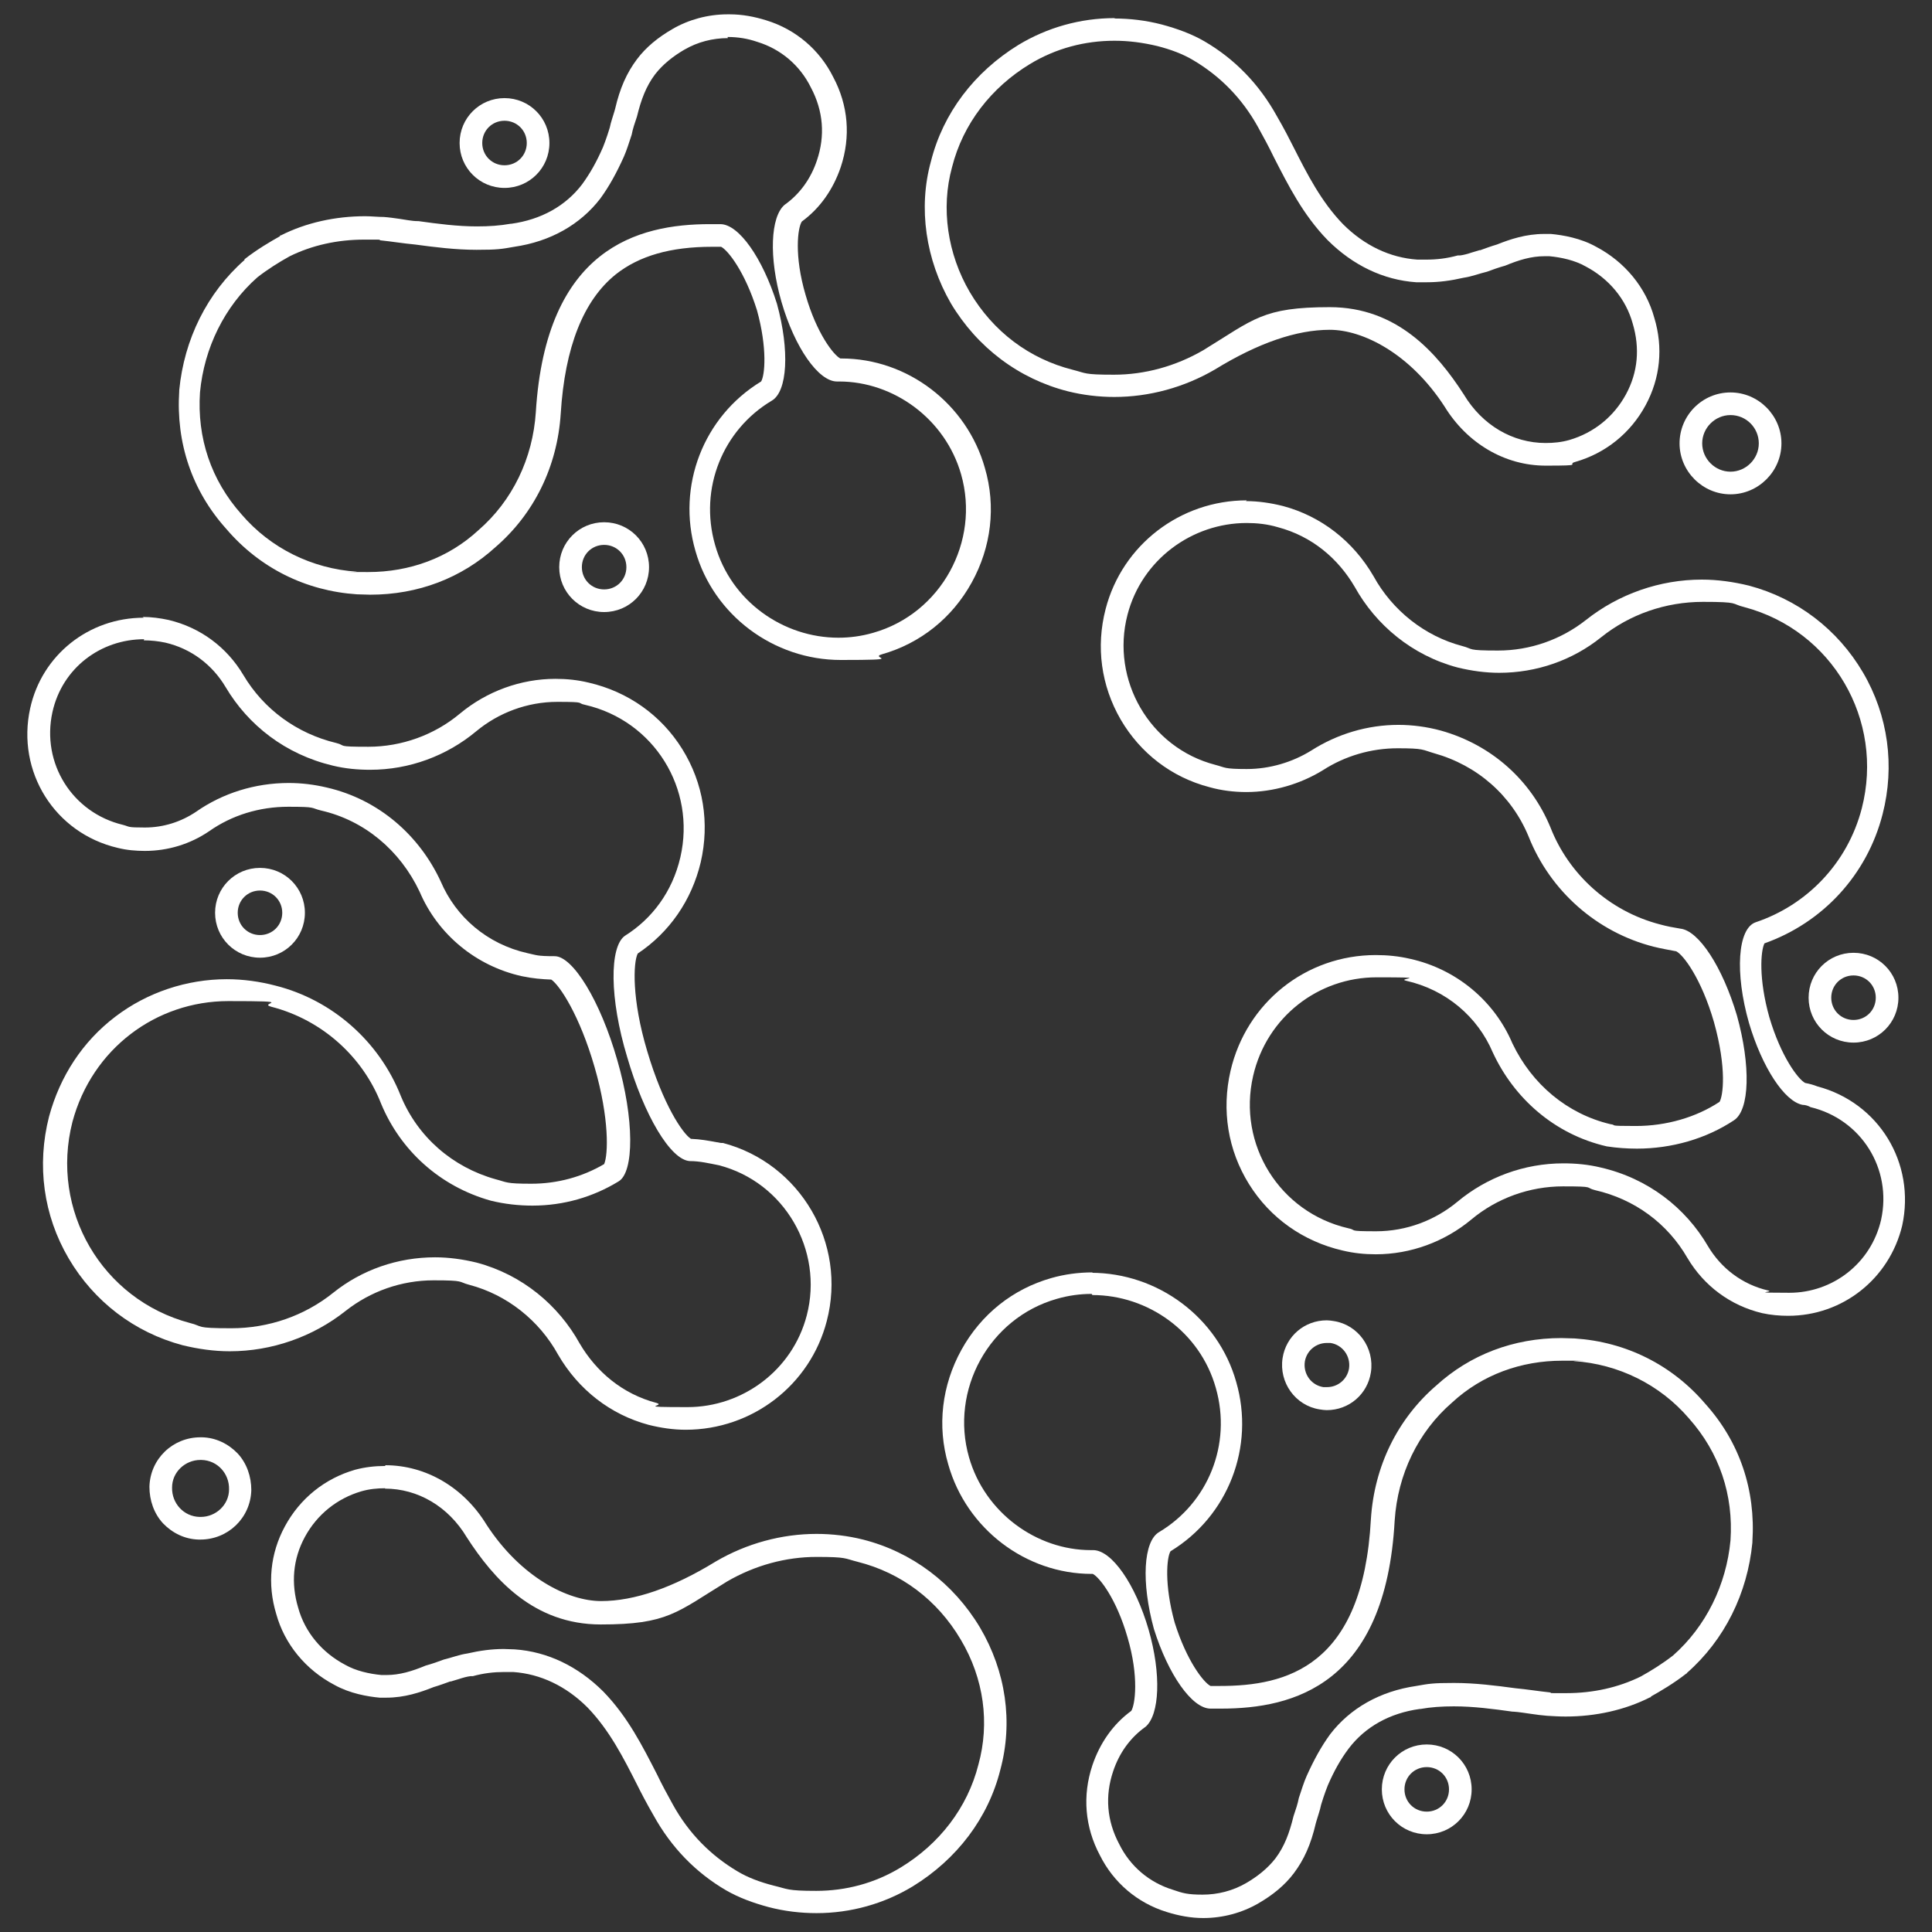
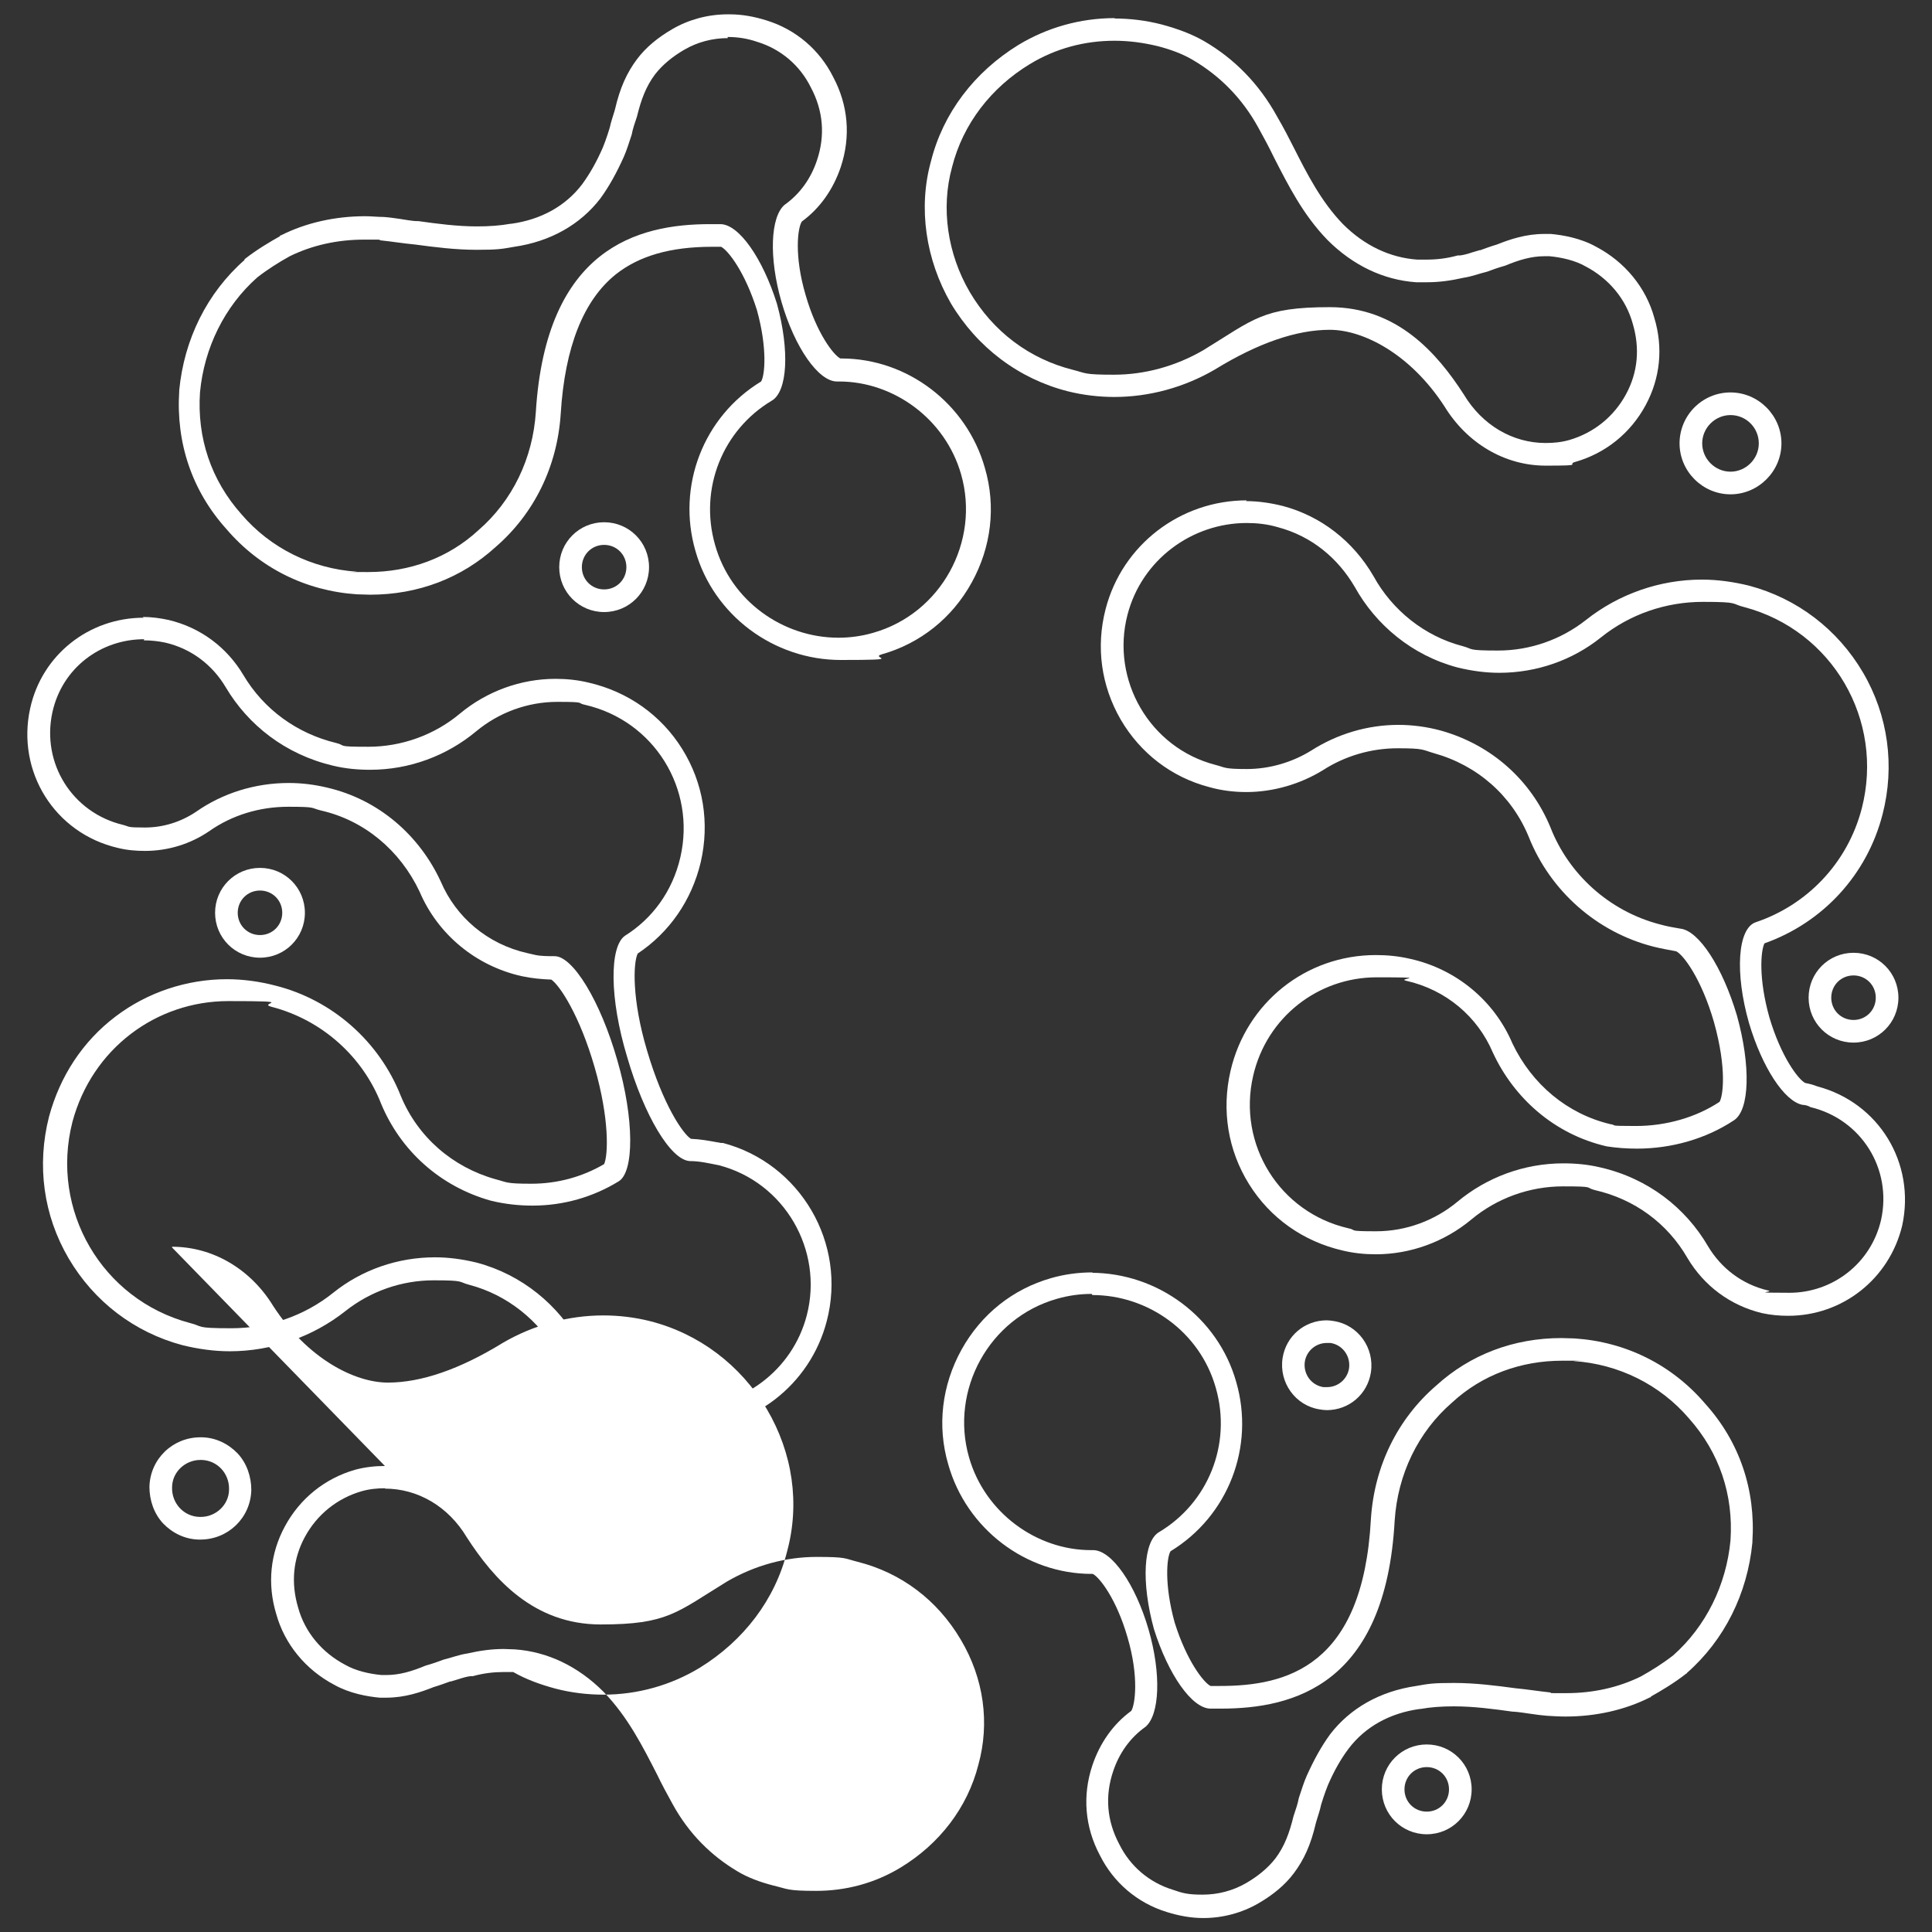
<svg xmlns="http://www.w3.org/2000/svg" version="1.1" viewBox="0 0 512 512">
  <rect x="0" y="0" width="512" height="512" fill="#333333" stroke="none" />
  <defs>
    <style>
      .cls-1 {
        fill: #fff;
      }
    </style>
  </defs>
  <g>
    <g id="Layer_1">
      <g>
-         <path class="cls-1" d="M102,394.5c8.7,0,16.8,4.7,21.7,12.9,7.1,11,17.7,23.1,35.5,23.1s20.1-3.2,33.5-11.4c7.4-4.3,15.6-6.5,23.7-6.5s7.3.4,10.9,1.3c11.5,2.9,21.1,10.1,27.3,20.6,6.2,10.4,7.7,22.2,4.7,33.1-2.9,11.5-10.4,21.1-20.6,27.3-6.9,4.2-14.6,6.2-22.4,6.2s-7.5-.5-11.3-1.4c-3.5-.9-6.8-2.1-9.6-3.8-6.9-4.1-12.8-9.9-17.1-17.7-1.5-2.7-2.9-5.3-4.2-8-3.8-7.4-7.7-15.2-14.2-21.9-6.7-6.7-14.8-10.6-23.5-11.2-1,0-1.9-.1-2.9-.1-3.1,0-6.2.4-9.7,1.2-2.1.3-4.1,1.1-6.2,1.6-1.6.6-3,1.1-4.8,1.6-3.6,1.5-6.9,2.5-10.4,2.5s-.9,0-1.3,0c-3.2-.3-6.8-1.1-9.6-2.7-6.1-3.2-10.7-8.6-12.5-15.2-1.9-6.4-1.4-12.8,1.8-18.7,3.2-5.9,8.5-10.2,15-12.1,2.1-.6,4.2-.8,6.3-.8M102,388.5h0c-2.6,0-5.3.3-7.9,1h0c-8,2.3-14.6,7.6-18.6,15-3.9,7.2-4.7,15.3-2.3,23.2,2.2,8,7.8,14.8,15.4,18.8,4.1,2.3,8.8,3.1,12,3.4h1.8c4.8,0,9-1.4,12.5-2.8,1.7-.5,3-1,4.4-1.5h.2c.7-.2,1.3-.4,2-.6,1.2-.4,2.3-.7,3.2-.8h.6c2.9-.8,5.6-1.1,8.3-1.1s1.6,0,2.4,0c7.2.5,14,3.7,19.7,9.4,5.8,6,9.5,13.3,13.1,20.4,1.1,2.2,2.6,5.1,4.4,8.2,4.7,8.5,11.2,15.2,19.3,19.9h0c3.3,1.9,7.1,3.3,11.2,4.4,4.2,1.1,8.5,1.6,12.7,1.6,9.1,0,17.9-2.5,25.5-7.1,11.7-7.2,20-18.1,23.2-30.9,3.4-12.6,1.5-26-5.4-37.7-7-11.7-18-20-31-23.3-4-1-8.2-1.5-12.3-1.5-9.2,0-18.5,2.5-26.7,7.3h0c-11.4,7-21.6,10.5-30.4,10.5s-21.3-6.3-30.4-20.3c-6-9.8-16-15.7-26.8-15.7h0v.2Z" />
+         <path class="cls-1" d="M102,394.5c8.7,0,16.8,4.7,21.7,12.9,7.1,11,17.7,23.1,35.5,23.1s20.1-3.2,33.5-11.4c7.4-4.3,15.6-6.5,23.7-6.5s7.3.4,10.9,1.3c11.5,2.9,21.1,10.1,27.3,20.6,6.2,10.4,7.7,22.2,4.7,33.1-2.9,11.5-10.4,21.1-20.6,27.3-6.9,4.2-14.6,6.2-22.4,6.2s-7.5-.5-11.3-1.4c-3.5-.9-6.8-2.1-9.6-3.8-6.9-4.1-12.8-9.9-17.1-17.7-1.5-2.7-2.9-5.3-4.2-8-3.8-7.4-7.7-15.2-14.2-21.9-6.7-6.7-14.8-10.6-23.5-11.2-1,0-1.9-.1-2.9-.1-3.1,0-6.2.4-9.7,1.2-2.1.3-4.1,1.1-6.2,1.6-1.6.6-3,1.1-4.8,1.6-3.6,1.5-6.9,2.5-10.4,2.5s-.9,0-1.3,0c-3.2-.3-6.8-1.1-9.6-2.7-6.1-3.2-10.7-8.6-12.5-15.2-1.9-6.4-1.4-12.8,1.8-18.7,3.2-5.9,8.5-10.2,15-12.1,2.1-.6,4.2-.8,6.3-.8M102,388.5h0c-2.6,0-5.3.3-7.9,1h0c-8,2.3-14.6,7.6-18.6,15-3.9,7.2-4.7,15.3-2.3,23.2,2.2,8,7.8,14.8,15.4,18.8,4.1,2.3,8.8,3.1,12,3.4h1.8c4.8,0,9-1.4,12.5-2.8,1.7-.5,3-1,4.4-1.5h.2c.7-.2,1.3-.4,2-.6,1.2-.4,2.3-.7,3.2-.8h.6c2.9-.8,5.6-1.1,8.3-1.1s1.6,0,2.4,0h0c3.3,1.9,7.1,3.3,11.2,4.4,4.2,1.1,8.5,1.6,12.7,1.6,9.1,0,17.9-2.5,25.5-7.1,11.7-7.2,20-18.1,23.2-30.9,3.4-12.6,1.5-26-5.4-37.7-7-11.7-18-20-31-23.3-4-1-8.2-1.5-12.3-1.5-9.2,0-18.5,2.5-26.7,7.3h0c-11.4,7-21.6,10.5-30.4,10.5s-21.3-6.3-30.4-20.3c-6-9.8-16-15.7-26.8-15.7h0v.2Z" />
        <path class="cls-1" d="M192.8,9.8c2.7,0,5.3.4,7.9,1.3,6.2,1.9,11.3,6.2,14.2,12.1,3.3,6.2,3.8,12.8,1.6,19.3-1.6,4.8-4.5,8.9-8.6,11.8-3.7,3.2-4.2,13.9-.8,25.7,3.5,12.1,9.8,21.1,14.7,21.1h.6c14.4,0,28.1,9.9,32.3,24.6,5.1,17.8-5.3,36.9-23.3,42-3.1.9-6.2,1.3-9.2,1.3-14.7,0-28.5-9.7-32.7-24.6-4.3-15,2.1-30.5,15-38.2,4.2-2.4,4.8-13.3,1.4-25.7-3.8-12.1-10.1-21.1-15-21.1h-2.8c-19.1,0-43.4,6.4-46.1,49.8-.8,12.3-6.2,23.5-15.2,31.3-8,7.4-18.3,11.1-29.2,11.1s-2.1,0-3.1-.1c-11.8-.8-22.8-6.2-30.5-15.2-8.1-9.1-11.8-20.3-11-32.3,1.1-11.8,6.5-22.8,15.2-30.5,2.7-2.1,5.7-4,8.6-5.6,5.9-2.9,12.6-4.4,19.7-4.4s2.9,0,4.4.2c2.9.3,5.9.8,9.1,1.1,5.2.7,10.7,1.4,16.3,1.4s6.6-.2,10-.8c9.6-1.4,17.5-5.9,22.8-12.8,2.4-3.3,4.3-6.8,6.2-11,.8-1.8,1.4-3.8,2.1-5.9.3-1.6.8-3,1.4-4.8,1.1-4.5,2.4-8,4.8-11.2,2.1-2.7,4.8-4.8,7.7-6.5,3.6-2.1,7.6-3.1,11.6-3.1M192.8,3.8h0c-5.2,0-10.3,1.4-14.6,3.9-3.8,2.2-7,4.8-9.4,8h0c-2.7,3.6-4.5,7.6-5.8,13.2l-.2.7c-.4,1.4-.9,2.7-1.2,4.2-.2.6-.4,1.3-.6,1.9-.4,1.2-.8,2.3-1.2,3.3-1.7,3.9-3.4,6.9-5.5,9.8-4.4,5.8-10.9,9.4-18.8,10.5h-.2c-2.8.5-5.7.7-8.9.7-5.2,0-10.5-.7-15.5-1.4h-.2c-1.6,0-3.3-.4-4.8-.6-1.4-.2-2.8-.4-4.2-.5h0c-1.6,0-3.3-.2-4.9-.2-7.9,0-15.7,1.7-22.4,5.1h-.2v.2c-2.5,1.4-6.1,3.5-9.4,6.1h0c0,0,0,.2,0,.2-9.9,8.7-16,21-17.3,34.5h0v.2c-.9,13.8,3.4,26.5,12.5,36.6,8.8,10.3,21,16.4,34.6,17.3,1.2,0,2.4.1,3.5.1,12.7,0,24.2-4.4,33.2-12.6,10.2-8.8,16.4-21.3,17.3-35.4,1.1-17.6,6-30,14.6-36.9,6.2-4.9,14.5-7.3,25.5-7.3h2.4c1.8.9,6.3,6.6,9.5,16.8,2.8,10.1,2.1,17.3,1.1,18.9-15.3,9.3-22.4,27.7-17.4,44.9,4.8,17,20.7,28.9,38.5,28.9s7.4-.5,10.9-1.5c10.2-2.9,18.6-9.6,23.8-19,5.2-9.4,6.5-20.2,3.5-30.4-4.8-17-20.5-29-38-29h-.3c-1.8-.9-6.3-6.7-9.2-16.8-3.1-10.5-2.1-17.9-1-19.5,4.8-3.5,8.3-8.5,10.3-14.4h0c2.7-8.1,2-16.4-2-23.9-3.6-7.2-9.9-12.6-17.7-15-3.2-1-6.4-1.6-9.7-1.6h-.4Z" />
        <path class="cls-1" d="M38.1,169.7c1.9,0,3.8.2,5.7.6,6.9,1.6,12.5,5.9,16,11.8,6,10.1,15.8,17.8,28.4,20.8,3.3.8,6.6,1.1,9.9,1.1,10.4,0,20.3-3.7,28.1-10.2,5.9-4.9,13.5-7.8,21.5-7.8s4.9.3,7.4.8c18.2,4.2,29.4,22.2,25.2,40.4-2.1,9.1-7.5,16.3-14.7,20.8-4.1,2.9-4.1,16.6.6,32.1,4.5,15.5,11.5,27.3,16.6,27.6,2.7,0,5.1.6,7.7,1.1,17.4,4.5,27.8,22.5,23.3,39.8-3.8,14.6-17.1,24.3-31.6,24.3s-5.5-.3-8.2-1.1c-9.1-2.4-16-8.3-20.4-15.8-5.6-10.1-15.2-18.2-27.3-21.4-3.7-.9-7.4-1.4-11-1.4-9.9,0-19.4,3.3-27,9.4s-17.1,9.4-27,9.4-7.3-.5-11-1.4c-23.3-6.2-37.1-29.9-31.1-53.3,5.2-19.4,22.2-32,41.3-32s7.6.5,11.4,1.5c13.6,3.5,24.3,13.4,29.1,25.7,5.1,12.3,15.5,21.9,29.1,25.7,3.7.9,7.4,1.3,11,1.3,8.3,0,16.1-2.3,22.8-6.4,4.2-2.4,4.2-16.6-.3-32.1-4.5-15.8-11.8-27.6-16.6-27.6s-4.8-.3-7.2-.8c-10.7-2.4-19-9.6-23-19-5.6-12.1-16.3-21.7-30.2-24.9-3.4-.8-6.7-1.2-10.1-1.2-8.9,0-17.5,2.7-24.5,7.6-4,2.7-8.7,4.2-13.6,4.2s-3.9-.2-5.8-.7c-13.4-3.2-21.7-16.3-18.7-29.9,2.6-11.7,12.8-19.3,24.3-19.3M38.1,163.7c-14.6,0-27,9.9-30.1,24-3.7,16.8,6.5,33.1,23.2,37,2.4.6,4.8.8,7.2.8,6.1,0,12-1.8,17-5.2h0c6.1-4.3,13.4-6.5,21-6.5s5.8.3,8.7,1c11.4,2.6,20.9,10.5,26.1,21.5,4.8,11.3,14.9,19.7,27.1,22.4h0c2.8.6,5.3.8,7.8.9,2.2,1.5,7.5,9.4,11.5,23.3,3.9,13.5,3.6,23.1,2.5,25.6-5.8,3.4-12.4,5.2-19.3,5.2s-6.4-.4-9.5-1.2c-11.4-3.2-20.6-11.2-25.1-22.1-5.7-14.4-18.1-25.4-33.2-29.2-4.2-1.1-8.6-1.7-12.9-1.7-10.6,0-21.1,3.5-29.5,9.9-8.7,6.6-14.7,15.8-17.6,26.5-3.3,12.9-1.5,26.2,5.2,37.6,6.7,11.4,17.4,19.6,30.2,23h0c4.1,1,8.3,1.6,12.5,1.6,11.1,0,22-3.8,30.7-10.7,6.6-5.2,14.8-8.1,23.3-8.1s6.4.4,9.5,1.2c9.9,2.6,18.5,9.4,23.5,18.5h0c5.4,9.3,13.9,15.9,24,18.6,3.2.8,6.5,1.3,9.8,1.3,17.6,0,33-11.8,37.4-28.8,5.4-20.6-7-41.8-27.5-47.2h-.4c-.4,0-.9-.2-1.3-.2-2.1-.4-4.3-.8-6.8-.9-2.2-1.4-7.4-9.1-11.6-23.3-4.1-13.7-3.7-23.4-2.5-25.8,8.4-5.6,14.3-14.1,16.7-24.2,2.4-10.4.7-21-4.9-30-5.6-9-14.4-15.2-24.8-17.6-2.9-.7-5.8-1-8.8-1-9.2,0-18.2,3.3-25.3,9.2-6.8,5.7-15.5,8.8-24.3,8.8s-5.7-.3-8.5-1c-10.4-2.5-19.2-8.9-24.6-18-4.4-7.4-11.4-12.6-19.8-14.6h0c-2.3-.5-4.6-.8-6.9-.8h0l.3.2Z" />
-         <path class="cls-1" d="M133.7,32c3.3,0,5.9,2.6,5.9,5.9s-2.6,5.9-5.9,5.9-5.9-2.6-5.9-5.9,2.6-5.9,5.9-5.9M133.7,26c-6.6,0-11.9,5.3-11.9,11.9s5.3,11.9,11.9,11.9,11.9-5.3,11.9-11.9-5.3-11.9-11.9-11.9h0Z" />
        <path class="cls-1" d="M160.1,144.4c3.3,0,5.9,2.6,5.9,5.9s-2.6,5.9-5.9,5.9-5.9-2.6-5.9-5.9,2.6-5.9,5.9-5.9M160.1,138.4c-6.6,0-11.9,5.3-11.9,11.9s5.3,11.9,11.9,11.9,11.9-5.3,11.9-11.9-5.3-11.9-11.9-11.9h0Z" />
        <path class="cls-1" d="M68.9,236c3.3,0,5.9,2.6,5.9,5.9s-2.6,5.9-5.9,5.9-5.9-2.6-5.9-5.9,2.6-5.9,5.9-5.9M68.9,230c-6.6,0-11.9,5.3-11.9,11.9s5.3,11.9,11.9,11.9,11.9-5.3,11.9-11.9-5.3-11.9-11.9-11.9h0Z" />
        <path class="cls-1" d="M53.1,386.9h.3c4.2.1,7.4,3.6,7.3,7.8,0,4.1-3.5,7.3-7.5,7.3s-.2,0-.3,0c-4.2-.1-7.4-3.6-7.3-7.8,0-4.1,3.5-7.3,7.5-7.3M53.1,380.9h0c-7.3,0-13.3,5.7-13.5,13.1,0,3.6,1.2,7.1,3.6,9.7,2.5,2.6,5.8,4.2,9.4,4.3h.5c7.3,0,13.3-5.7,13.5-13.1,0-3.6-1.2-7.1-3.6-9.7-2.5-2.6-5.8-4.2-9.4-4.3h-.5Z" />
      </g>
      <g>
        <path class="cls-1" d="M295.4,10.8c3.8,0,7.5.5,11.3,1.4,3.5.9,6.8,2.1,9.6,3.8,6.9,4.1,12.8,9.9,17.1,17.7,1.5,2.7,2.9,5.3,4.2,8,3.8,7.4,7.7,15.2,14.2,21.9,6.7,6.7,14.8,10.6,23.5,11.2,1,0,1.9,0,2.9,0,3.1,0,6.2-.4,9.7-1.2,2.1-.3,4.1-1.1,6.2-1.6,1.6-.6,3-1.1,4.8-1.6,3.6-1.5,6.9-2.5,10.4-2.5h1.3c3.2.3,6.8,1.1,9.6,2.7,6.1,3.2,10.7,8.6,12.5,15.2,1.9,6.4,1.4,12.8-1.8,18.7-3.2,5.9-8.5,10.2-15,12.1-2.1.6-4.2.8-6.3.8-8.7,0-16.8-4.7-21.7-12.9-7.1-11-17.7-23.1-35.5-23.1s-20.1,3.2-33.5,11.4c-7.4,4.3-15.6,6.5-23.7,6.5s-7.3-.4-10.9-1.3c-11.5-2.9-21.1-10.1-27.3-20.6-5.9-10.1-7.7-22.2-4.7-33.1,2.9-11.5,10.4-21.1,20.6-27.3,6.9-4.2,14.6-6.2,22.4-6.2M295.4,4.8c-9.1,0-17.9,2.5-25.5,7.1-11.7,7.2-20,18.1-23.2,30.9-3.4,12.3-1.4,26,5.3,37.6h0c7,11.7,18,20,31,23.3,4,1,8.2,1.5,12.3,1.5,9.2,0,18.5-2.5,26.7-7.3h0c11.4-7,21.6-10.5,30.4-10.5s21.3,6.3,30.4,20.3c6,9.8,16,15.7,26.8,15.7s5.3-.3,7.9-1h0c8-2.3,14.6-7.6,18.6-15,3.9-7.2,4.7-15.3,2.3-23.2-2.2-8-7.8-14.8-15.4-18.8-4.1-2.3-8.8-3.1-12-3.4h-1.8c-4.8,0-9,1.4-12.5,2.8-1.7.5-3,1-4.4,1.5h-.2c-.7.2-1.3.4-2,.6-1.2.4-2.3.7-3.2.8h-.6c-2.9.8-5.6,1.1-8.3,1.1s-1.6,0-2.4,0c-7.2-.5-14-3.7-19.7-9.4-5.8-6-9.5-13.3-13.1-20.4-1.1-2.2-2.6-5.1-4.4-8.2-4.7-8.5-11.2-15.2-19.3-19.9h0c-3.3-1.9-7.1-3.3-11.2-4.4-4.2-1.1-8.5-1.6-12.7-1.6h.2Z" />
        <path class="cls-1" d="M289.5,343.2c14.7,0,28.5,9.7,32.7,24.6,4.3,15-2.1,30.5-15,38.2-4.2,2.4-4.8,13.3-1.4,25.7,3.8,12.1,10.1,21.1,15,21.1h2.8c19.2,0,43.6-6.3,46-49.8.8-12.3,6.2-23.5,15.2-31.3,8-7.4,18.3-11.1,29.2-11.1s2.1,0,3.1.1c11.8.8,22.8,6.2,30.5,15.2,8.1,9.1,11.8,20.3,11,32.3-1.1,11.8-6.5,22.8-15.2,30.5-2.7,2.1-5.7,4-8.6,5.6-5.9,2.9-12.6,4.4-19.7,4.4s-2.9,0-4.4-.2c-2.9-.3-5.9-.8-9.1-1.1-5.2-.7-10.7-1.4-16.3-1.4s-6.6.2-10,.8c-9.6,1.4-17.5,5.9-22.8,12.8-2.4,3.3-4.3,6.8-6.2,11-.8,1.8-1.4,3.8-2.1,5.9-.3,1.6-.8,3-1.4,4.8-1.1,4.5-2.4,8-4.8,11.2-2.1,2.7-4.8,4.8-7.7,6.5-3.6,2.1-7.6,3.1-11.6,3.1s-5.3-.4-7.9-1.3c-6.2-1.9-11.3-6.2-14.2-12.1-3.3-6.2-3.8-12.8-1.6-19.3,1.6-4.8,4.5-8.9,8.6-11.8,3.7-3.2,4.2-13.9.8-25.7-3.5-12.1-9.8-21.1-14.7-21.1h-.6c-14.4,0-28.1-9.9-32.3-24.6-5.1-17.8,5.3-36.9,23.3-42,3.1-.9,6.2-1.3,9.2-1.3M289.5,337.2h0c-3.7,0-7.4.5-10.9,1.5-10.2,2.9-18.6,9.6-23.8,19s-6.5,20.2-3.5,30.4c4.8,17,20.5,29,38,29s.2,0,.3,0c1.8.9,6.3,6.7,9.2,16.8,3.1,10.5,2,17.9,1,19.5-4.8,3.5-8.3,8.5-10.3,14.4h0c-2.7,8.1-2,16.4,2,23.9,3.6,7.2,9.9,12.6,17.7,15,3.2,1,6.4,1.6,9.7,1.6,5.2,0,10.3-1.4,14.6-3.9,3.8-2.2,7-4.8,9.4-8h0c2.7-3.6,4.5-7.6,5.8-13.2l.2-.7c.4-1.4.9-2.7,1.2-4.2.2-.6.4-1.3.6-1.9.4-1.2.8-2.3,1.2-3.3,1.7-3.9,3.4-6.9,5.5-9.7,4.4-5.8,10.9-9.4,18.8-10.5h.2c2.8-.5,5.7-.7,8.9-.7,5.2,0,10.5.7,15.5,1.4h.2c1.6.1,3.3.4,4.8.6,1.4.2,2.8.4,4.2.5h0c1.6.1,3.3.2,4.9.2,7.9,0,15.7-1.7,22.4-5.1h.2v-.2c2.5-1.4,6.1-3.5,9.4-6.1h.1c0-.1.1-.2.1-.2,9.9-8.7,16-21,17.3-34.5h0v-.2c.9-13.8-3.4-26.5-12.5-36.6-8.8-10.3-21-16.4-34.6-17.3-1.2,0-2.4-.1-3.5-.1-12.7,0-24.2,4.4-33.2,12.6-10.2,8.8-16.4,21.3-17.3,35.4-2.1,39.2-22.5,44.2-40,44.2s-1.6,0-2.5,0c-1.8-.9-6.3-6.6-9.5-16.8-2.8-10.1-2.1-17.3-1.1-18.9,15.3-9.3,22.4-27.7,17.4-44.9-4.8-17-20.7-28.9-38.5-28.9h.4ZM299.7,453.4h0Z" />
        <path class="cls-1" d="M480.8,265.7" />
        <path class="cls-1" d="M330.4,138.6c2.7,0,5.5.3,8.2,1.1,9.1,2.4,16,8.3,20.4,15.8,5.6,10.1,15.2,18.2,27.3,21.4,3.7.9,7.4,1.4,11,1.4,9.9,0,19.4-3.3,27-9.4,7.6-6.1,17.1-9.4,27-9.4s7.3.5,11,1.4c23.3,6.2,37.1,29.9,31.1,53.3-3.8,14.7-14.7,25.7-28.1,30.2-4.8,1.6-5.6,13.4-1.8,26.7,3.5,11.8,9.4,20.8,14.2,21.7.8,0,1.6.3,2.1.6,13.4,3.2,21.7,16.3,18.7,29.9-2.7,11.6-12.9,19.3-24.3,19.3s-3.7-.2-5.6-.6c-6.9-1.6-12.5-5.9-16-11.8-5.9-10.1-15.8-17.9-28.4-20.8-3.3-.8-6.6-1.1-9.9-1.1-10.4,0-20.3,3.7-28.1,10.2-5.9,4.9-13.5,7.8-21.5,7.8s-4.9-.3-7.4-.8c-18.2-4.2-29.4-22.2-25.2-40.4,3.6-15.6,17.3-26.1,32.7-26.1s5.2.3,7.8.9c10.7,2.4,19,9.6,23,19,5.6,12.1,16.3,21.7,30.2,24.9,2.6.4,5.3.6,8,.6,9.2,0,18.3-2.6,25.7-7.5,4.2-2.7,4.5-14.5.8-27.8-3.8-12.8-10.1-22.5-15-23-1.8-.3-3.5-.6-5.3-1.1-13.6-3.5-24.3-13.4-29.1-25.7-5.1-12.4-15.5-21.9-29.1-25.7-3.7-1-7.5-1.5-11.2-1.5-8.2,0-16.2,2.4-23.1,6.8-5,3.1-11,4.9-17.1,4.9s-5.6-.4-8.3-1.1c-17.4-4.5-27.8-22.5-23.3-39.8,3.8-14.6,17.1-24.3,31.6-24.3M330.4,132.6c-17.6,0-33,11.8-37.4,28.8-2.6,10-1.2,20.3,4,29.3,5.2,8.9,13.5,15.3,23.5,17.9,3.2.9,6.5,1.3,9.8,1.3,7.1,0,14.3-2.1,20.3-5.8h0c5.9-3.8,12.8-5.8,19.8-5.8s6.5.4,9.6,1.3c11.5,3.2,20.6,11.2,25.1,22.1,5.7,14.4,18.1,25.4,33.2,29.2,2,.5,3.8.8,5.9,1.2h0c1.9.9,6.7,7.3,10,18.7,3.5,12.5,2.4,19.7,1.5,21.2-6.2,4.1-14.1,6.4-22.2,6.4s-4.6-.2-6.8-.5c-11.3-2.7-20.7-10.5-25.9-21.4-4.8-11.3-14.9-19.7-27.1-22.4-3-.7-6-1-9.1-1-18.5,0-34.3,12.6-38.5,30.7-2.4,10.4-.7,21,4.9,30s14.4,15.2,24.8,17.6c2.9.7,5.8,1,8.8,1,9.2,0,18.2-3.3,25.3-9.2,6.8-5.7,15.5-8.8,24.3-8.8s5.7.3,8.5,1c10.5,2.4,19.2,8.8,24.5,18,4.4,7.4,11.4,12.6,19.8,14.6h0c2.3.5,4.6.7,6.9.7,14.4,0,26.8-9.8,30.2-23.9h0c3.6-16.6-6.2-32.6-22.5-36.9-1-.4-2.1-.7-3.2-.9-1.8-.9-6.4-6.9-9.5-17.4-2.9-10.3-2.3-17.6-1.3-19.6,15.5-5.5,27.2-18.2,31.3-34.2,3.3-12.8,1.5-26.2-5.2-37.6s-17.4-19.6-30.2-23h0c-4.1-1-8.3-1.6-12.5-1.6-11.1,0-22,3.8-30.7,10.7-6.6,5.2-14.8,8.1-23.3,8.1s-6.4-.4-9.5-1.2c-9.9-2.6-18.5-9.4-23.5-18.5h0c-5.4-9.3-13.9-15.9-24-18.6-3.2-.8-6.5-1.3-9.8-1.3h0l.2-.2Z" />
-         <path class="cls-1" d="M442.3,274.3" />
        <path class="cls-1" d="M378.1,468.3c3.3,0,5.9,2.6,5.9,5.9s-2.6,5.9-5.9,5.9-5.9-2.6-5.9-5.9,2.6-5.9,5.9-5.9M378.1,462.3c-6.6,0-11.9,5.3-11.9,11.9s5.3,11.9,11.9,11.9,11.9-5.3,11.9-11.9-5.3-11.9-11.9-11.9h0Z" />
        <path class="cls-1" d="M351.6,355.9h1c3.2.5,5.4,3.5,4.9,6.8-.5,2.9-3,4.9-5.8,4.9s-.6,0-1,0c-3.2-.5-5.4-3.5-4.9-6.8.5-2.9,3-4.9,5.8-4.9M351.6,349.9h0c-5.9,0-10.8,4.2-11.7,10-1,6.5,3.4,12.6,9.8,13.6.6.1,1.3.2,1.9.2,5.9,0,10.8-4.2,11.7-10,1-6.5-3.4-12.6-9.8-13.6-.6-.1-1.3-.2-1.9-.2h0Z" />
        <path class="cls-1" d="M491.2,258.5c3.3,0,5.9,2.6,5.9,5.9s-2.6,5.9-5.9,5.9-5.9-2.6-5.9-5.9,2.6-5.9,5.9-5.9M491.2,252.5c-6.6,0-11.9,5.3-11.9,11.9s5.3,11.9,11.9,11.9,11.9-5.3,11.9-11.9-5.3-11.9-11.9-11.9h0Z" />
        <path class="cls-1" d="M458.6,110c4.2,0,7.5,3.4,7.5,7.5s-3.4,7.5-7.5,7.5-7.5-3.4-7.5-7.5,3.4-7.5,7.5-7.5M458.6,104c-7.5,0-13.5,6.1-13.5,13.5s6.1,13.5,13.5,13.5,13.5-6.1,13.5-13.5-6.1-13.5-13.5-13.5h0Z" />
      </g>
    </g>
  </g>
</svg>